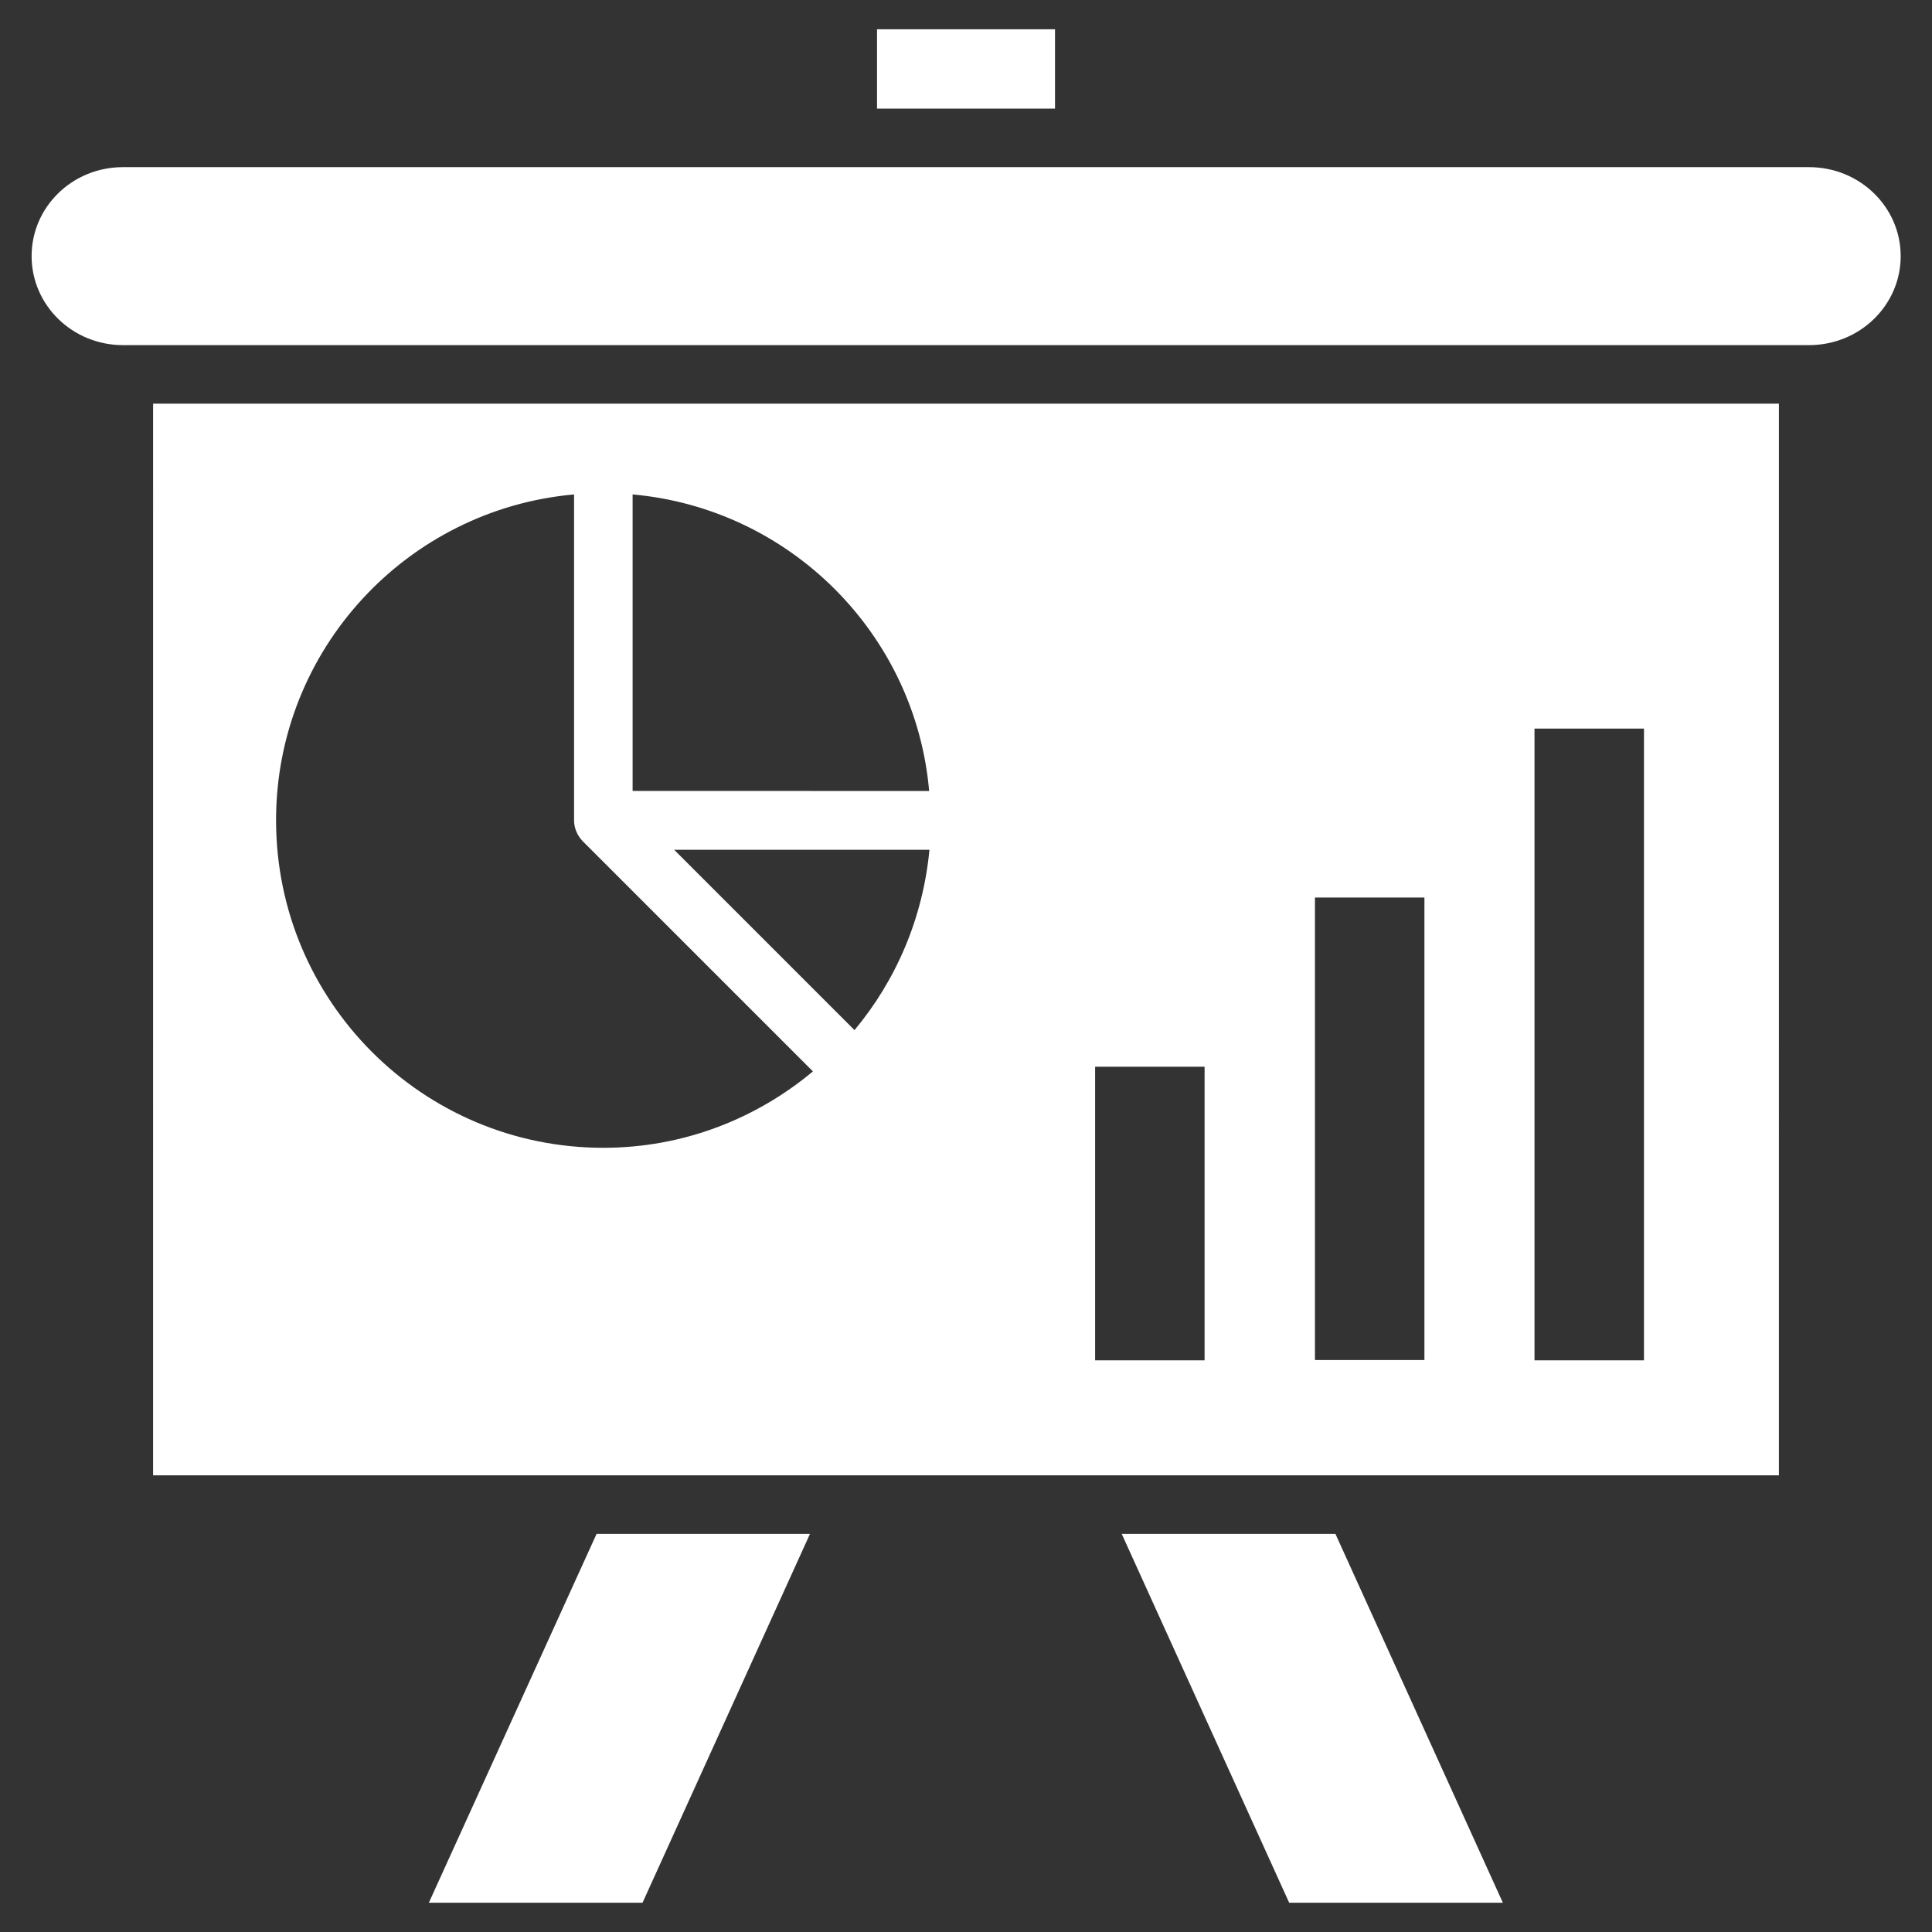
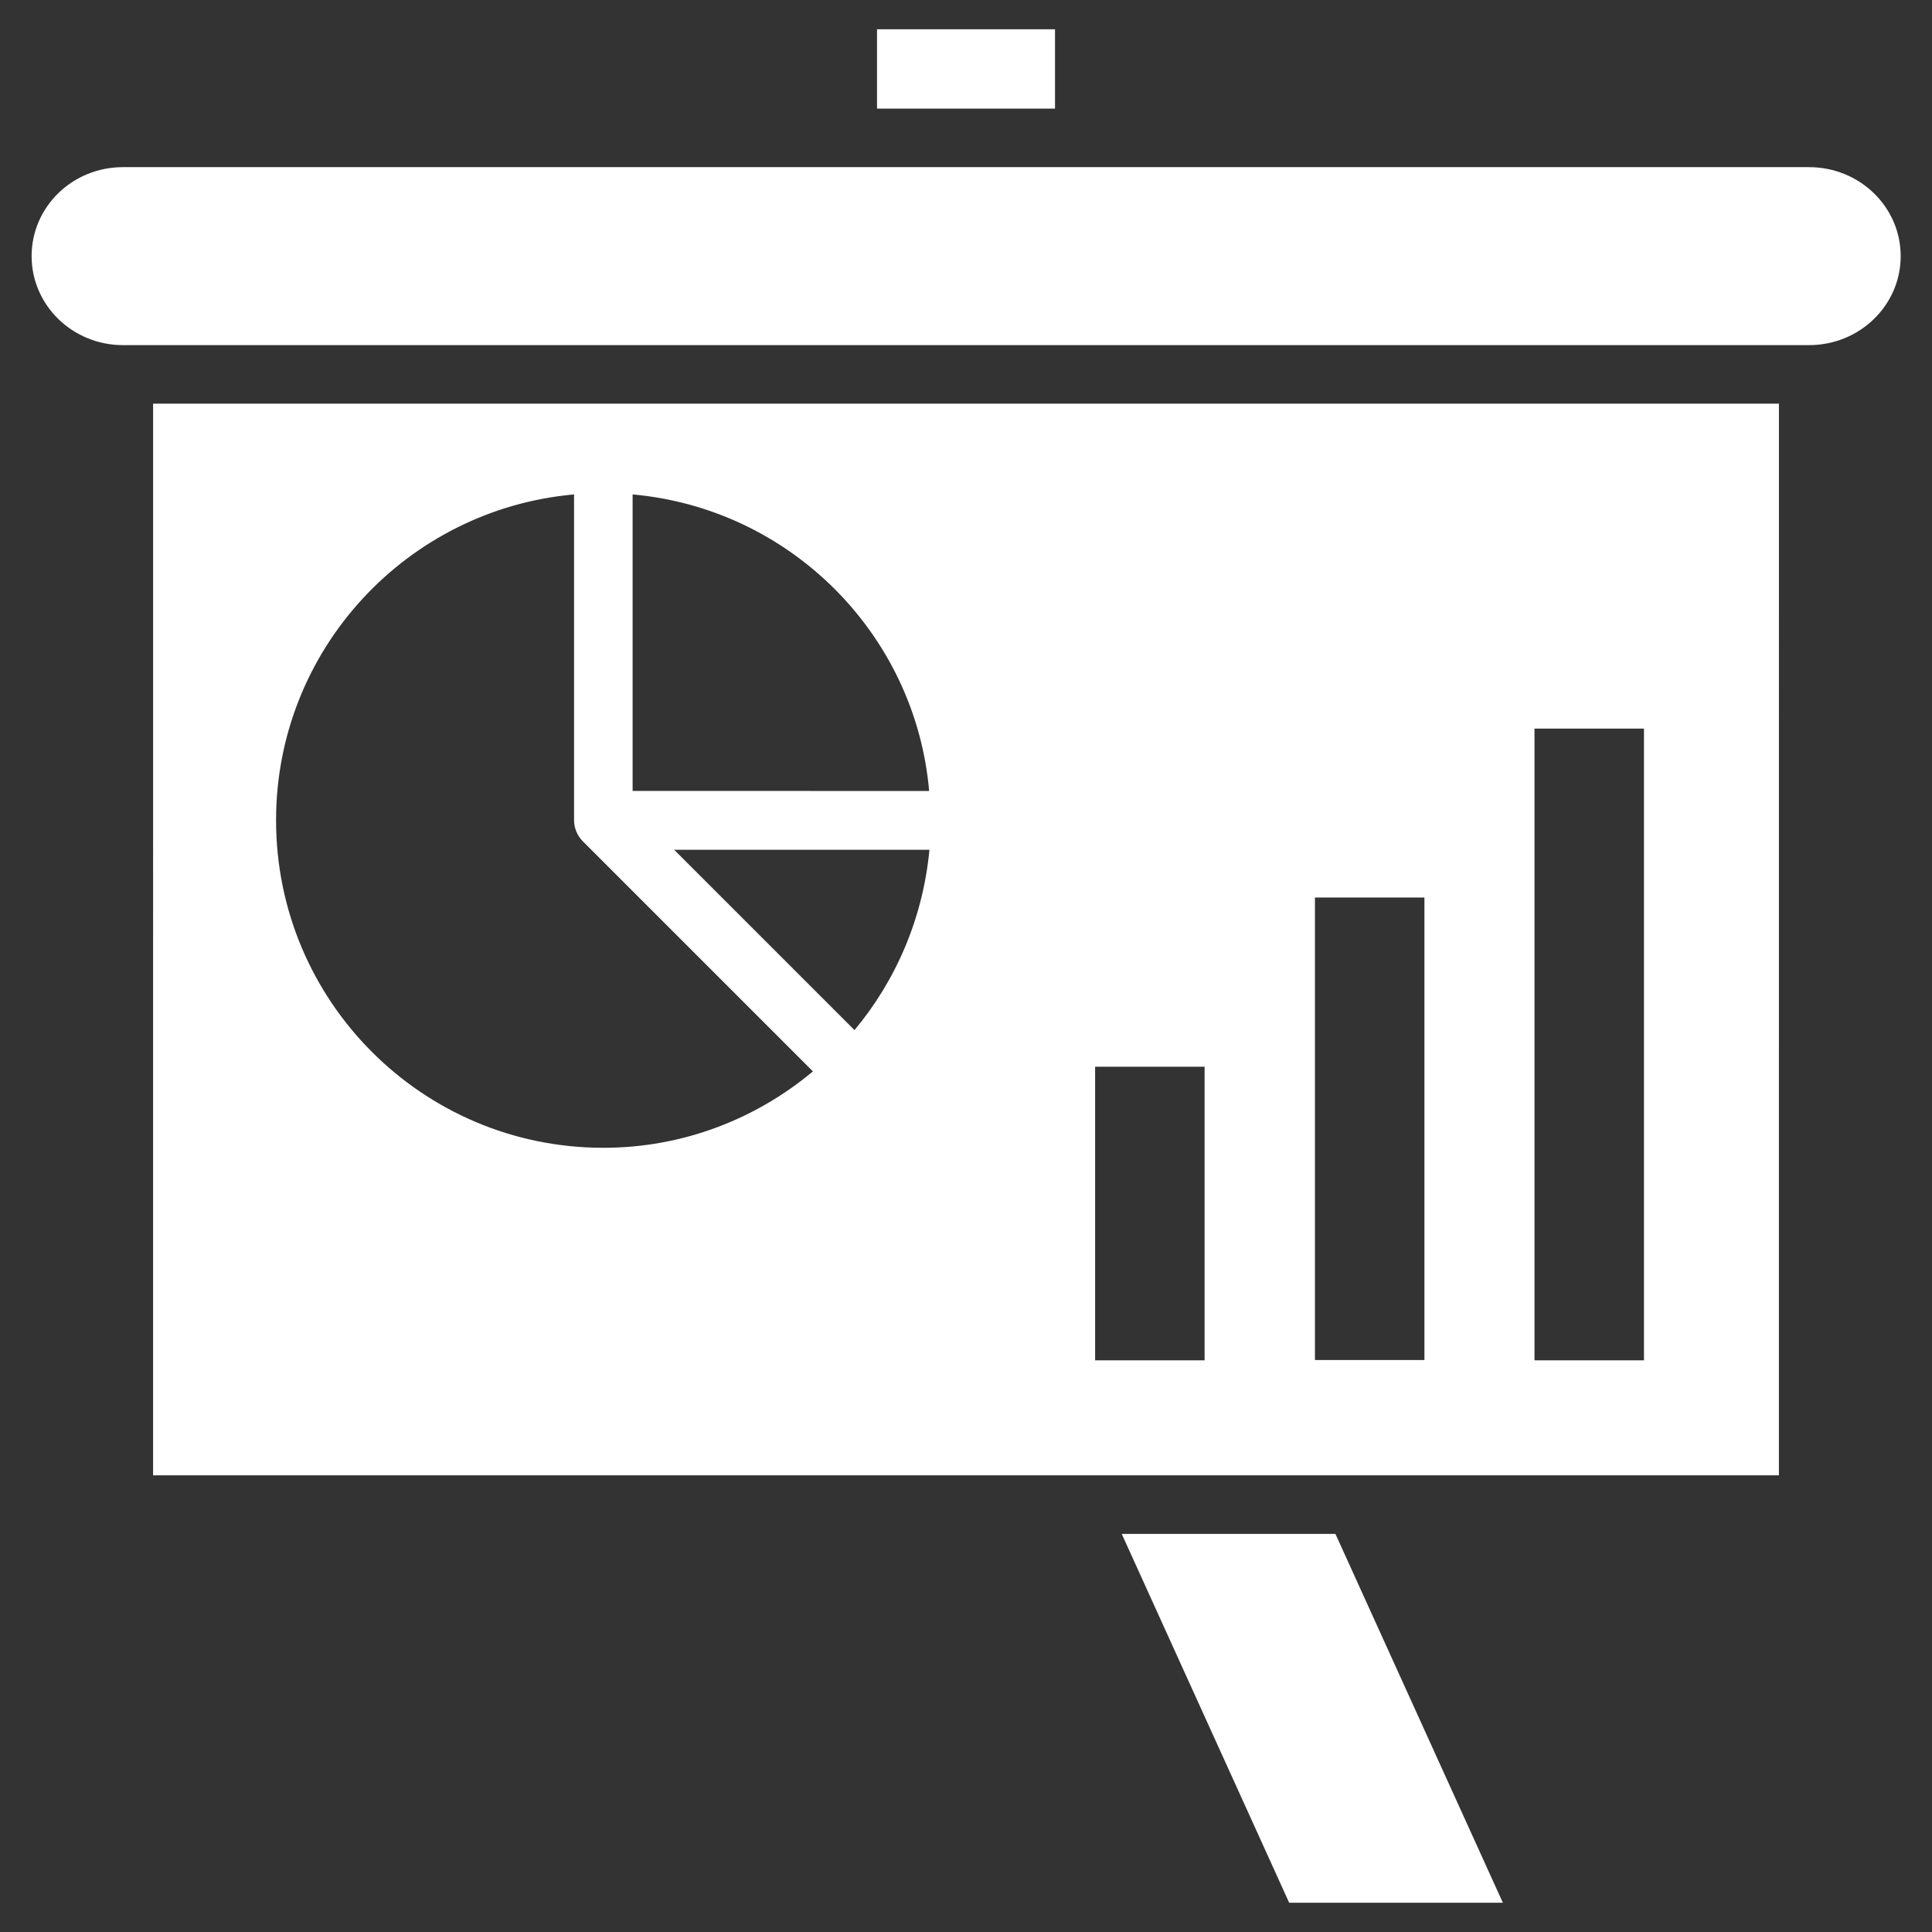
<svg xmlns="http://www.w3.org/2000/svg" width="512pt" height="512pt" version="1.1" viewBox="0 0 512 512">
  <rect x="0" y="0" width="512" height="512" fill="#333333" stroke="none" />
  <g fill="#fff">
    <path d="m479.42 44.297h-446.84c-13.422 0-24.203 10.551-24.203 23.582s10.859 23.582 24.203 23.582h446.84c13.422 0 24.281-10.551 24.281-23.582s-10.859-23.582-24.281-23.582z" />
-     <path d="m113.65 504.24h56.629l44.375-97.746h-56.555z" />
    <path d="m297.27 406.5 44.375 97.746h56.629l-44.371-97.746z" />
    <path d="m232.42 7.758h47.168v21.023h-47.168z" />
    <path d="m40.57 390.98h430.86l0.004-284h-430.86zm185.88-117.99-47.785-47.785h67.645c-1.707 18.074-8.844 34.598-19.859 47.785zm180.21-79.902h29.012v167.41h-29.012zm-58.184 44.762h29.012v122.57h-29.012zm-58.258 44.84h29.012v77.809h-29.012zm-122.57-151.66c41.656 3.723 74.938 36.926 78.586 78.586l-78.586-0.004zm-15.516 0v86.344c0 2.094 0.852 4.035 2.25 5.508l61.051 61.051c-15.051 12.566-34.367 20.246-55.543 20.246-47.941 0-86.73-38.867-86.73-86.809 0-45.227 34.68-82.387 78.973-86.34z" />
  </g>
</svg>